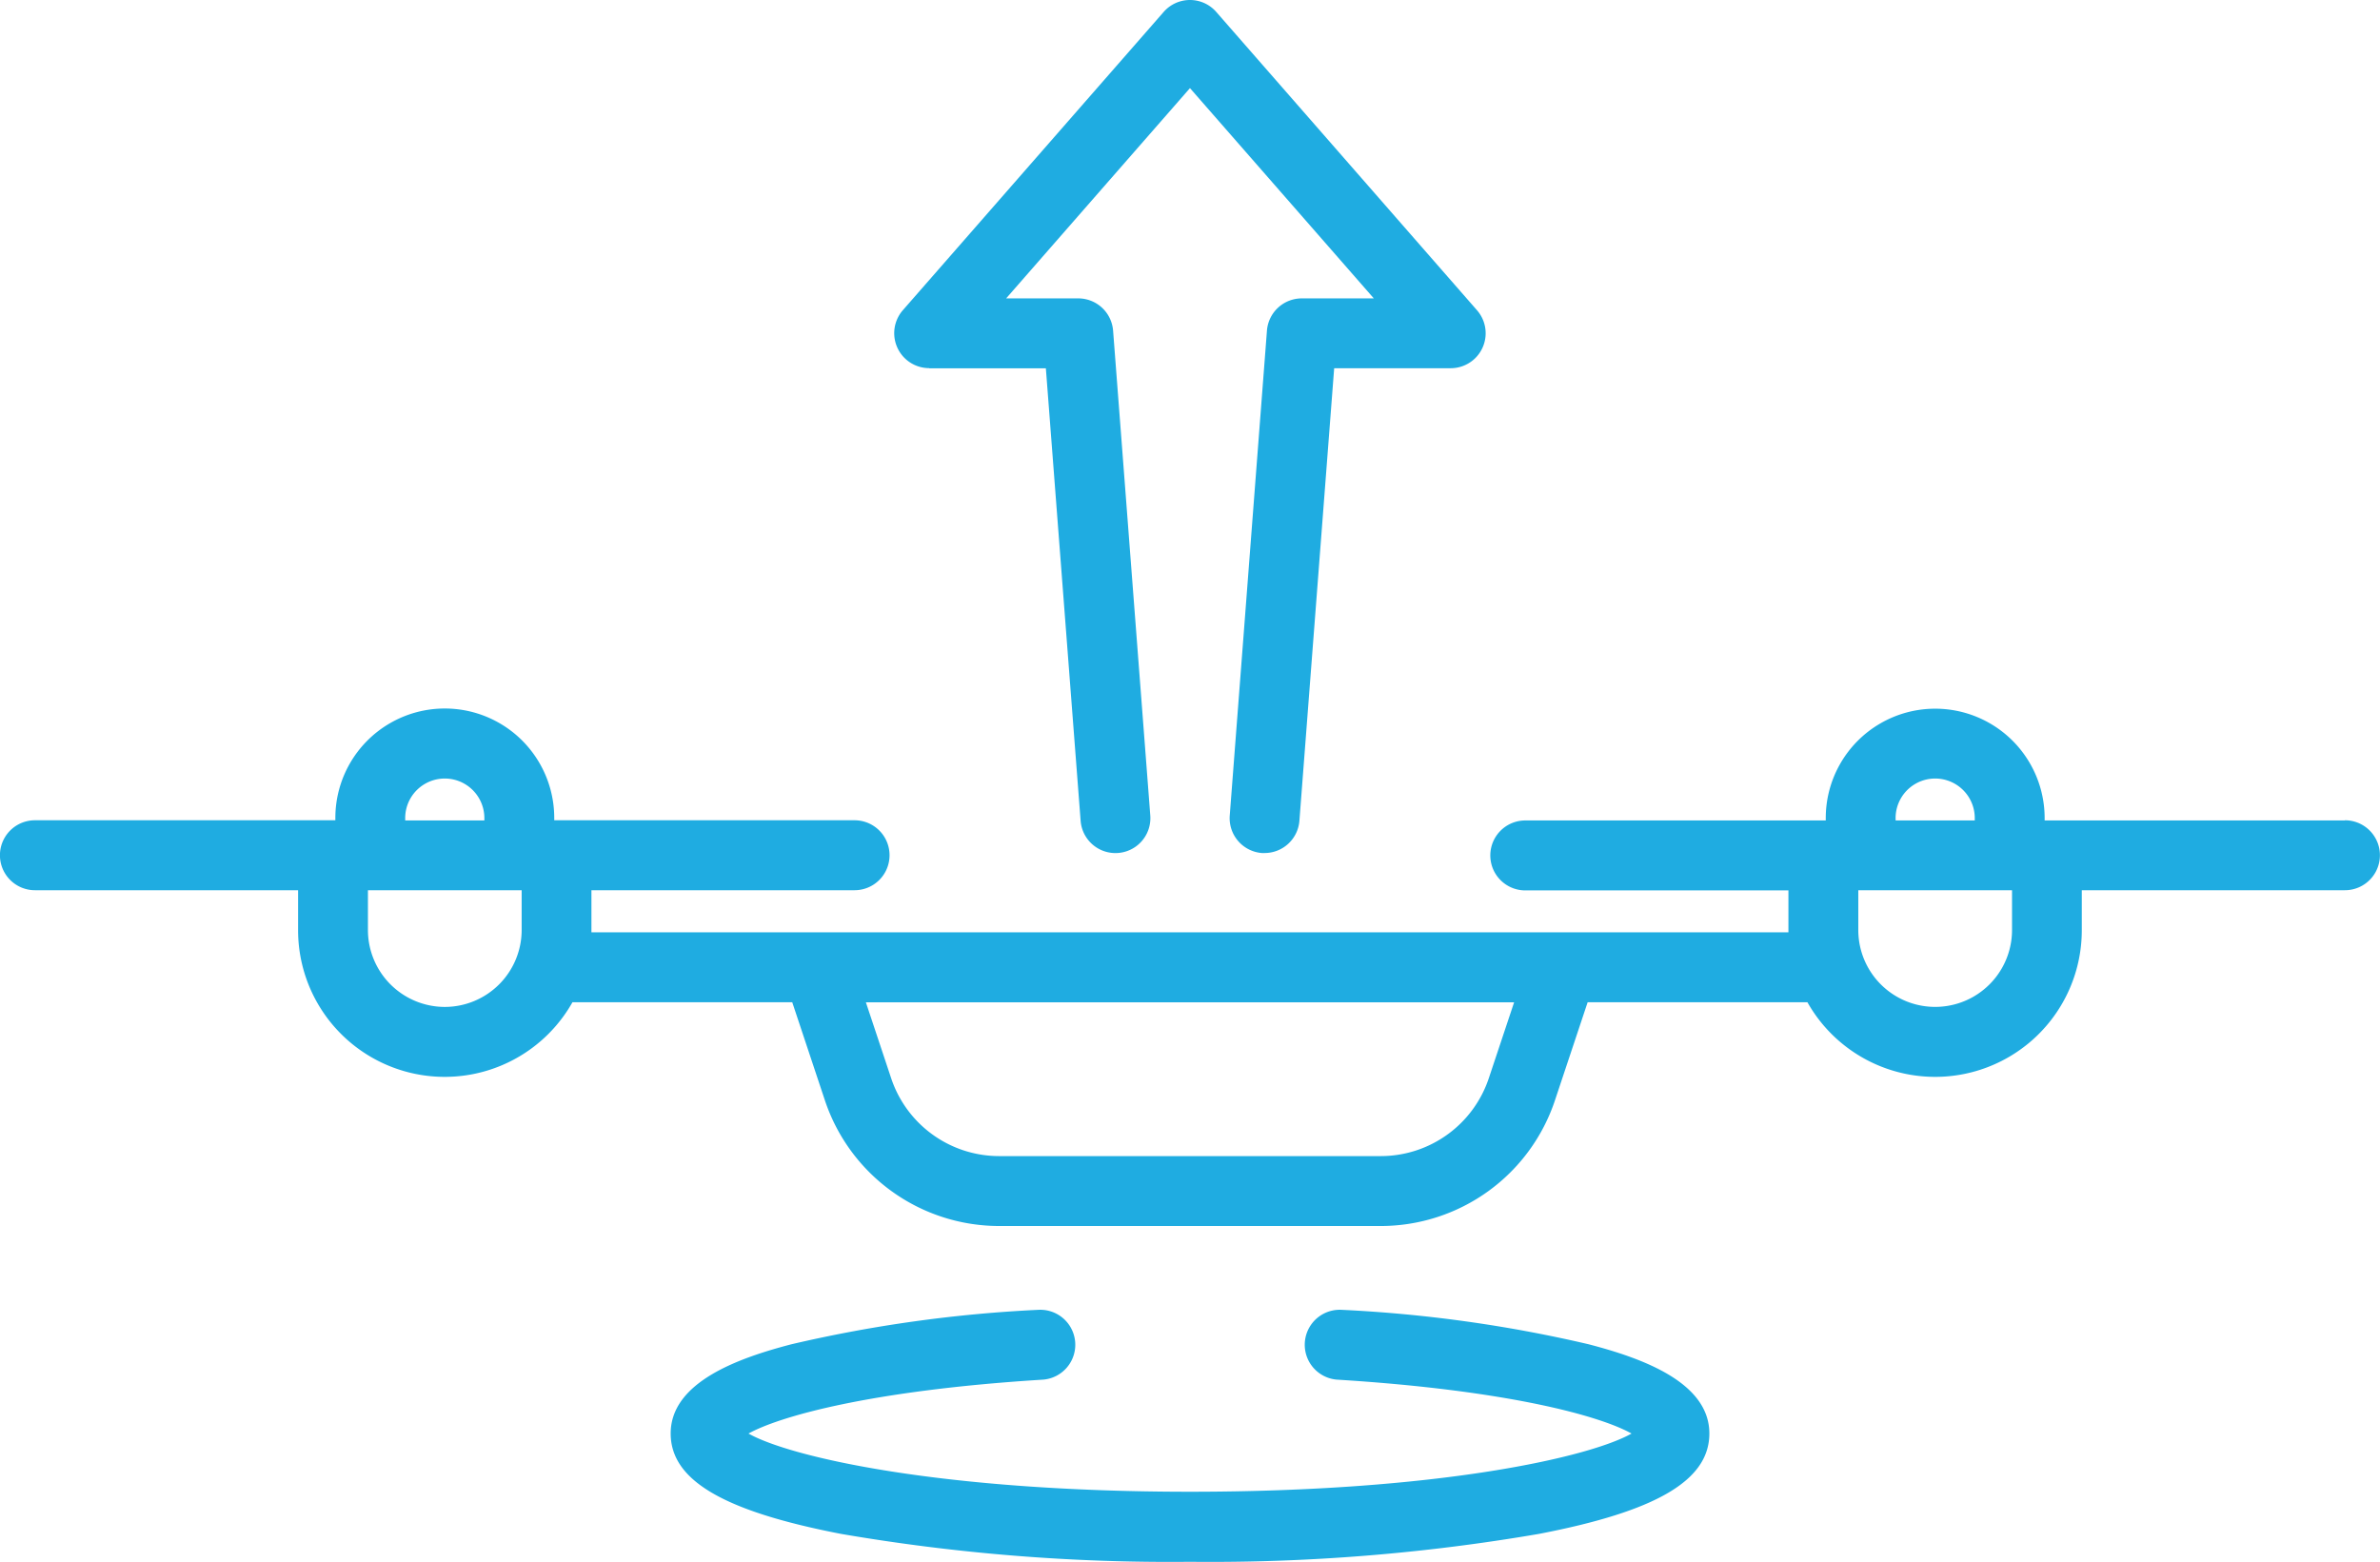
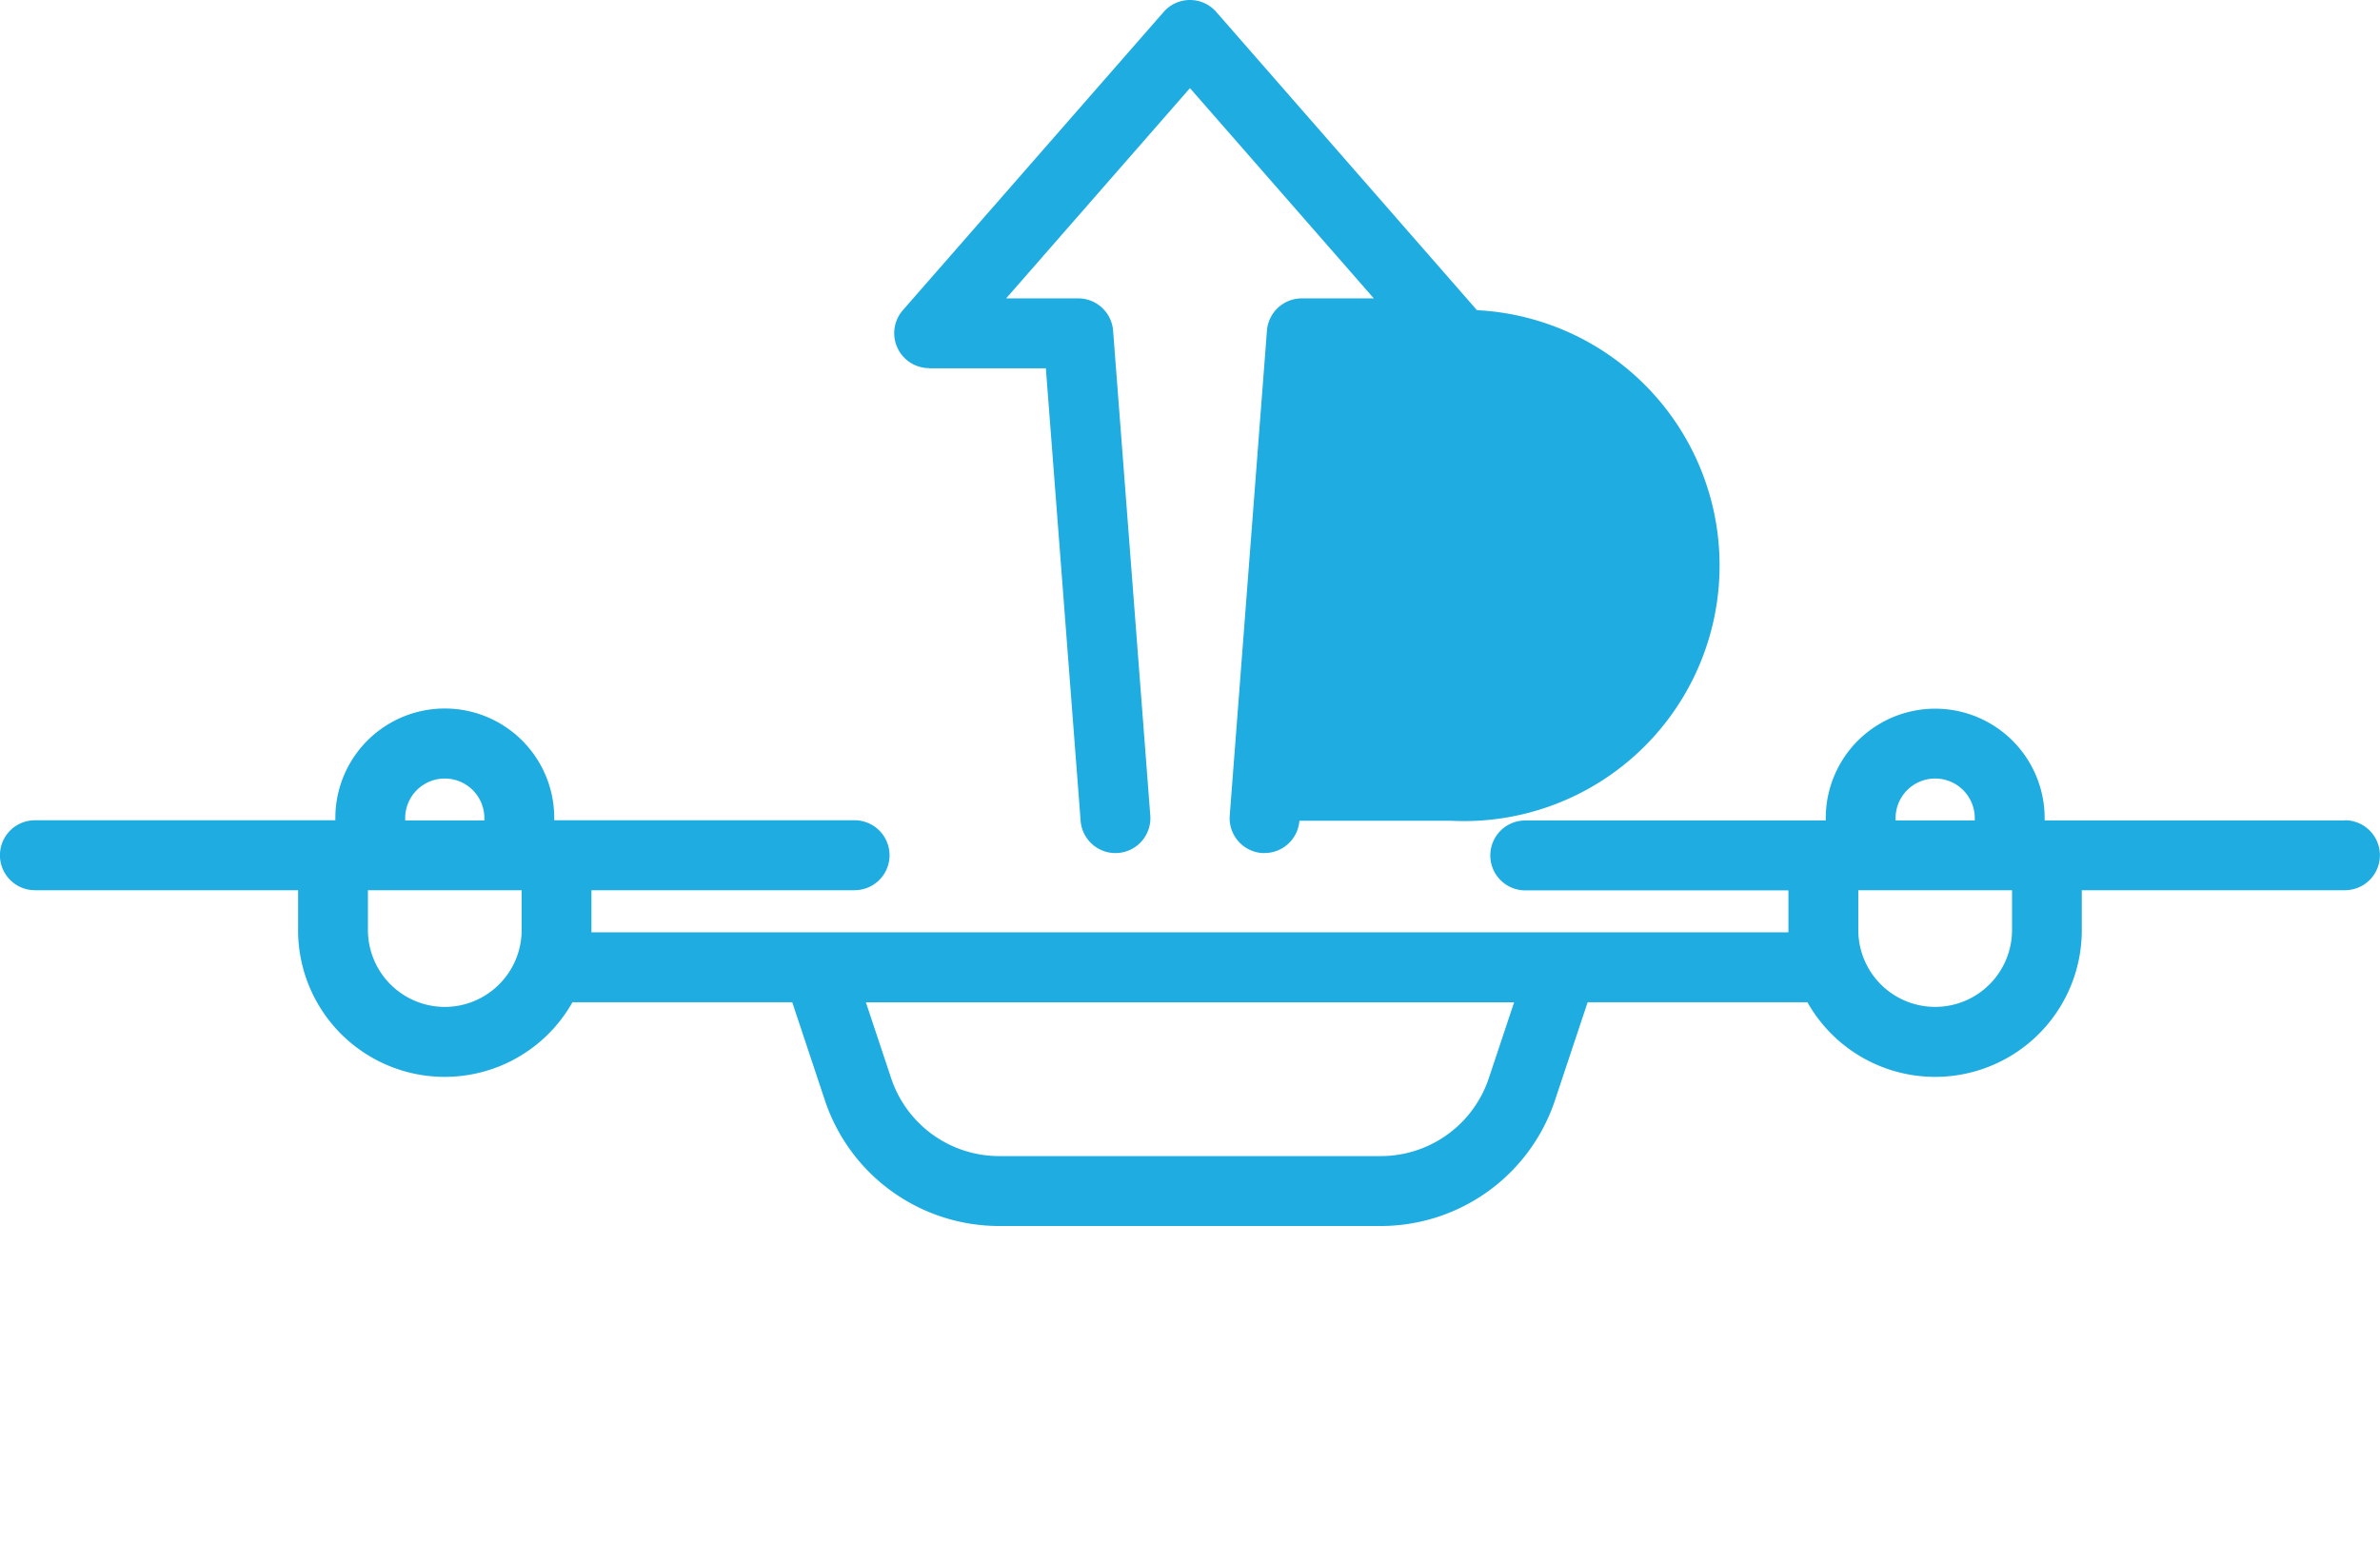
<svg xmlns="http://www.w3.org/2000/svg" width="64" height="42" viewBox="0 0 64 42">
  <g id="1" data-name="Vector Smart Object" transform="translate(-46.184 -57.358)">
    <g id="Сгруппировать_13" data-name="Сгруппировать 13">
      <path id="Контур_35" data-name="Контур 35" d="M109.245,79.424h-8.079v-.063a2.943,2.943,0,1,0-5.886,0v.063H87.2a.94.94,0,0,0,0,1.881h7.076V82.37c0,.021,0,.042,0,.062H62.088c0-.021,0-.042,0-.062V81.3h7.076a.94.94,0,0,0,0-1.881H61.088v-.063a2.943,2.943,0,1,0-5.886,0v.063H47.123a.94.94,0,0,0,0,1.881H54.2V82.37a3.943,3.943,0,0,0,7.378,1.943h5.91l.876,2.632a4.941,4.941,0,0,0,4.694,3.386H83.311A4.94,4.94,0,0,0,88,86.945l.877-2.632h5.91a3.943,3.943,0,0,0,7.378-1.943V81.3h7.076a.94.94,0,0,0,0-1.881ZM57.08,79.361a1.064,1.064,0,1,1,2.129,0v.063H57.08Zm1.064,5.078a2.07,2.07,0,0,1-2.066-2.069V81.3h4.134V82.37a2.07,2.07,0,0,1-2.067,2.069Zm28.077,1.912a3.064,3.064,0,0,1-2.911,2.1H73.057a3.063,3.063,0,0,1-2.911-2.1l-.678-2.037H86.9Zm10.937-6.99a1.064,1.064,0,1,1,2.129,0v.063H97.159Zm3.131,3.01a2.067,2.067,0,1,1-4.134,0V81.3h4.134Zm0,0" fill="#1face1" />
-       <path id="Контур_36" data-name="Контур 36" d="M71.17,67.263h3.138l.935,12.171a.939.939,0,1,0,1.873-.144l-1-13.039a.94.94,0,0,0-.937-.868H73.24l4.943-5.655,4.944,5.655H81.19a.94.94,0,0,0-.937.868l-1,13.039a.94.94,0,0,0,.864,1.01c.025,0,.049,0,.073,0a.94.94,0,0,0,.936-.868l.935-12.171H85.2A.94.94,0,0,0,85.9,65.7L78.89,57.679a.939.939,0,0,0-1.414,0L70.463,65.7a.94.94,0,0,0,.707,1.559Zm0,0" fill="#1face1" />
-       <path id="Контур_37" data-name="Контур 37" d="M88.9,93.511a36.764,36.764,0,0,0-6.649-.926.941.941,0,0,0-.117,1.878c4.691.291,7.126,1,7.923,1.45-1.106.626-5.142,1.565-11.873,1.565s-10.766-.939-11.872-1.565c.8-.446,3.232-1.159,7.923-1.45a.941.941,0,0,0-.117-1.878,36.77,36.77,0,0,0-6.649.926c-1.395.363-3.25,1.007-3.25,2.4,0,1.256,1.412,2.087,4.577,2.7a52.207,52.207,0,0,0,9.388.751,52.2,52.2,0,0,0,9.388-.751c3.165-.61,4.578-1.441,4.578-2.7,0-1.393-1.855-2.037-3.25-2.4Zm0,0" fill="#1face1" />
+       <path id="Контур_36" data-name="Контур 36" d="M71.17,67.263h3.138l.935,12.171a.939.939,0,1,0,1.873-.144l-1-13.039a.94.94,0,0,0-.937-.868H73.24l4.943-5.655,4.944,5.655H81.19a.94.94,0,0,0-.937.868l-1,13.039a.94.94,0,0,0,.864,1.01c.025,0,.049,0,.073,0a.94.94,0,0,0,.936-.868H85.2A.94.94,0,0,0,85.9,65.7L78.89,57.679a.939.939,0,0,0-1.414,0L70.463,65.7a.94.94,0,0,0,.707,1.559Zm0,0" fill="#1face1" />
    </g>
  </g>
</svg>